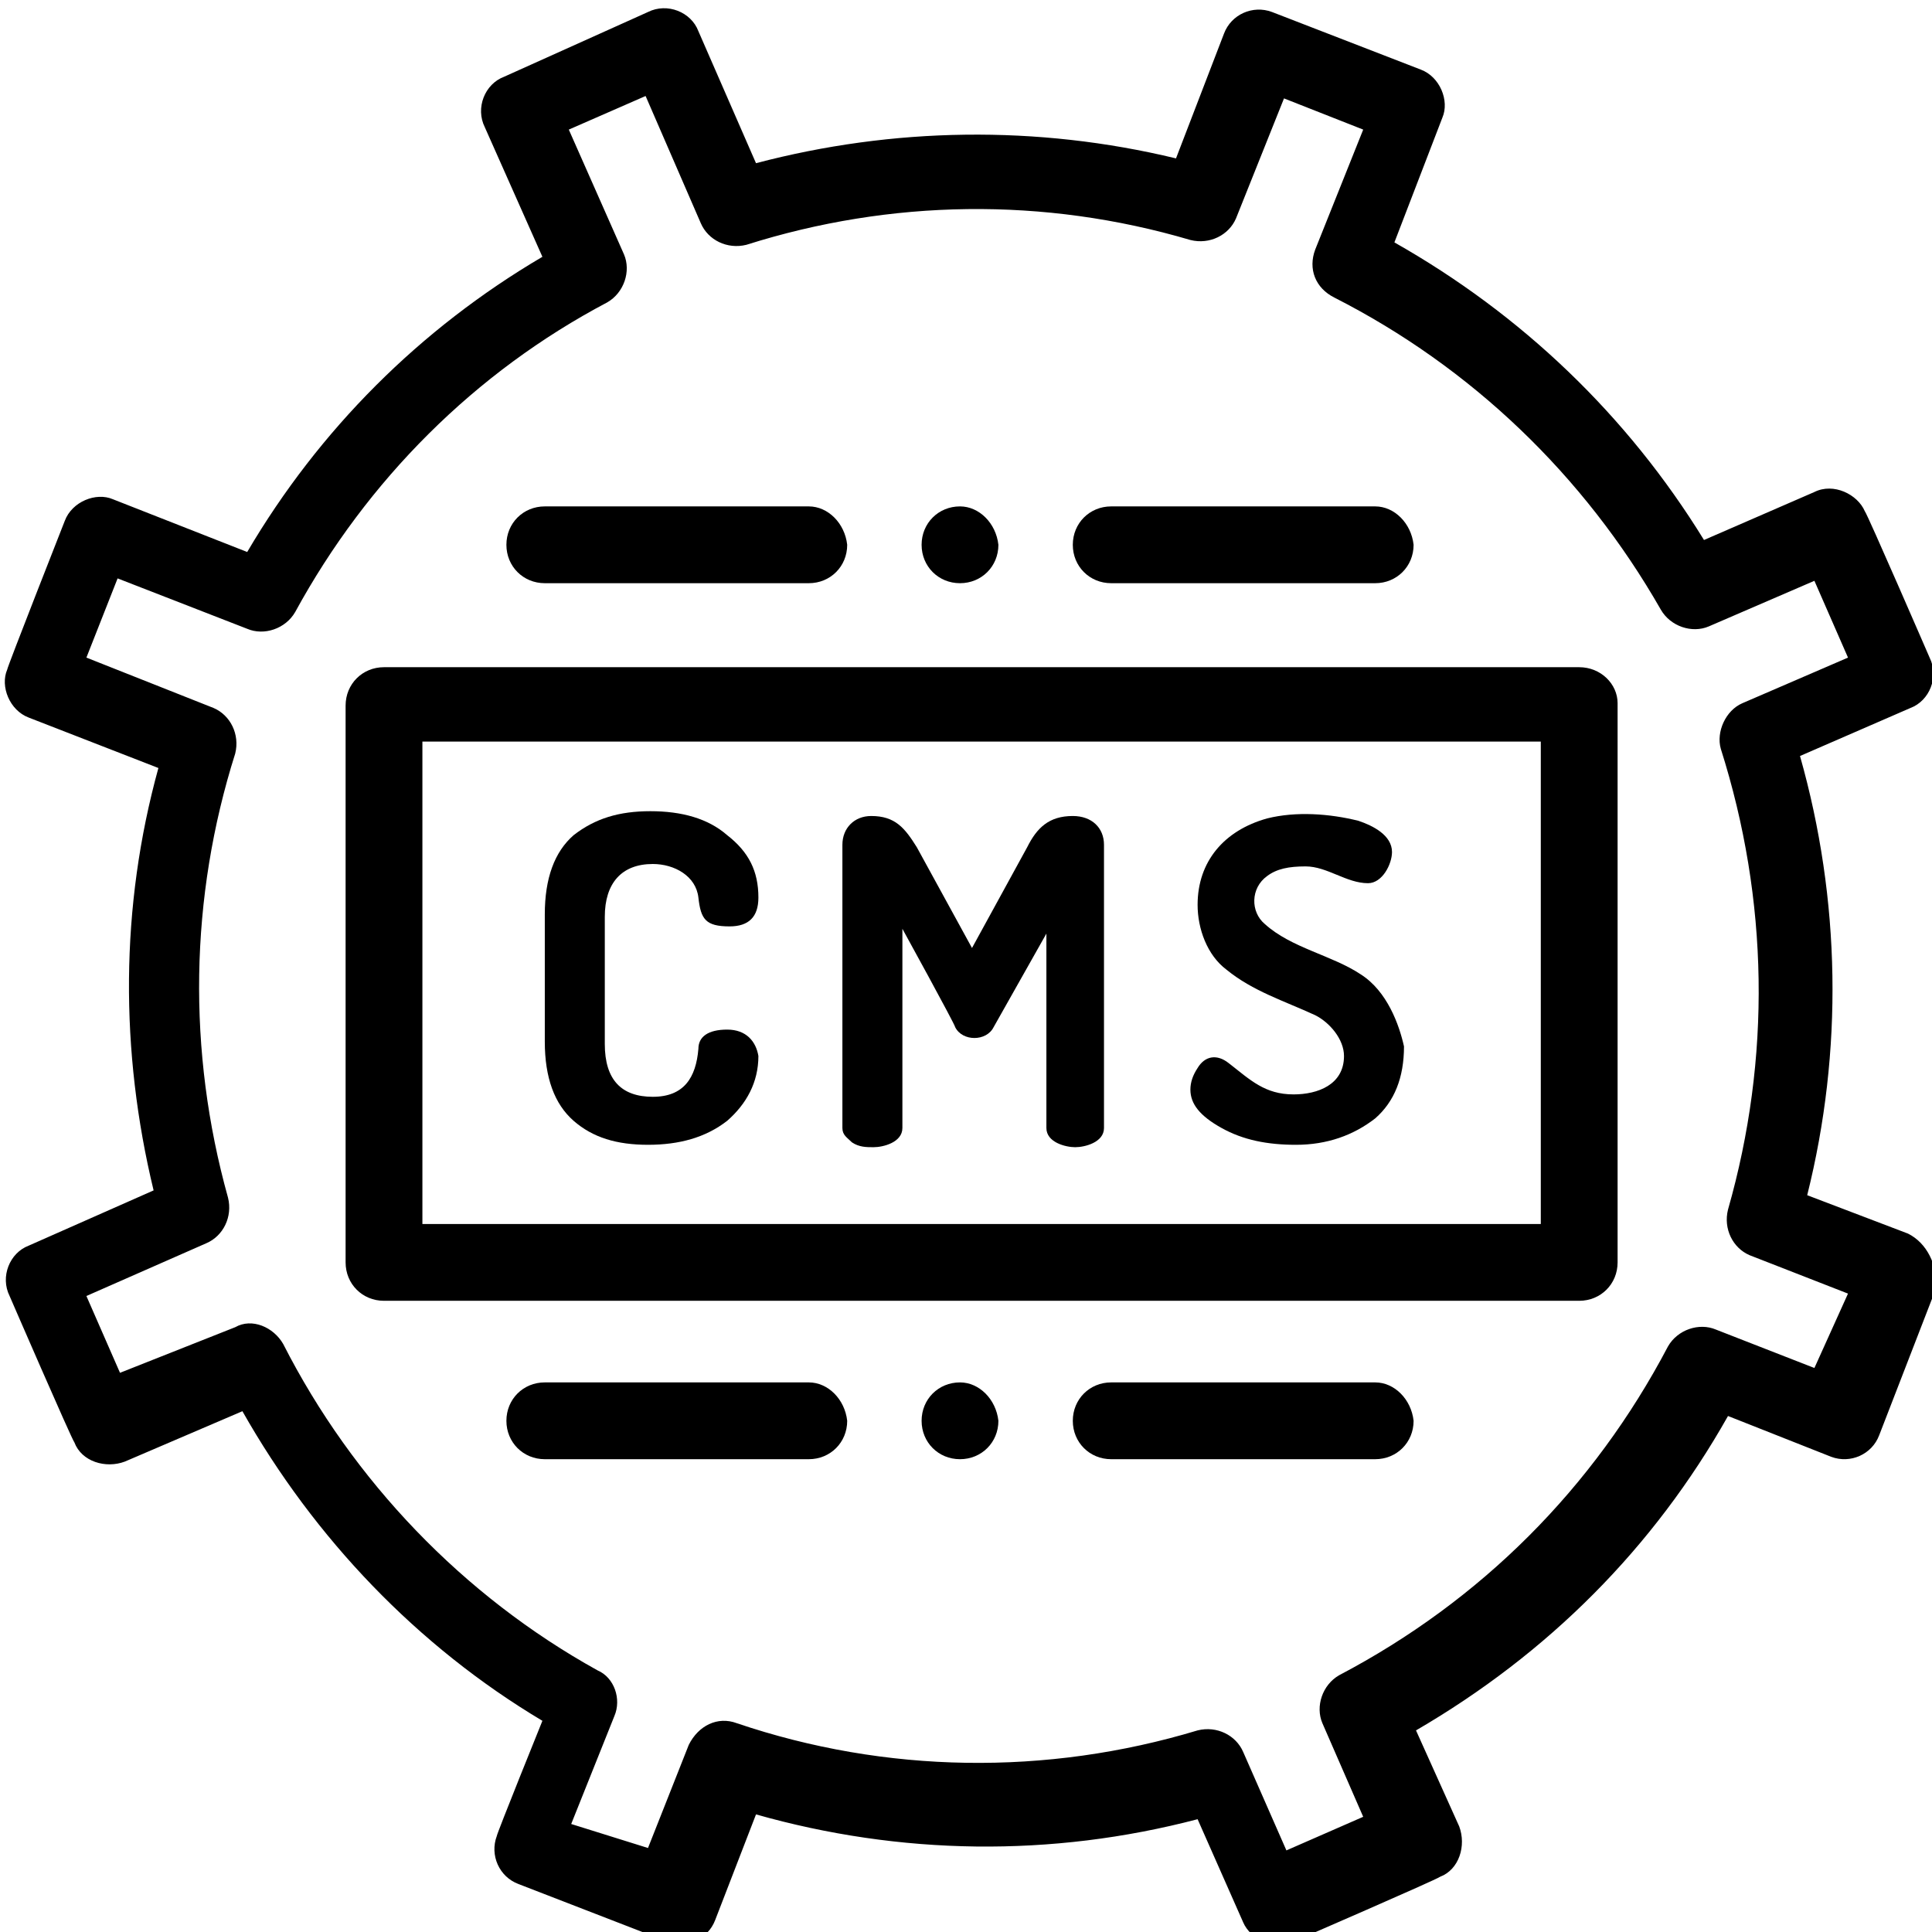
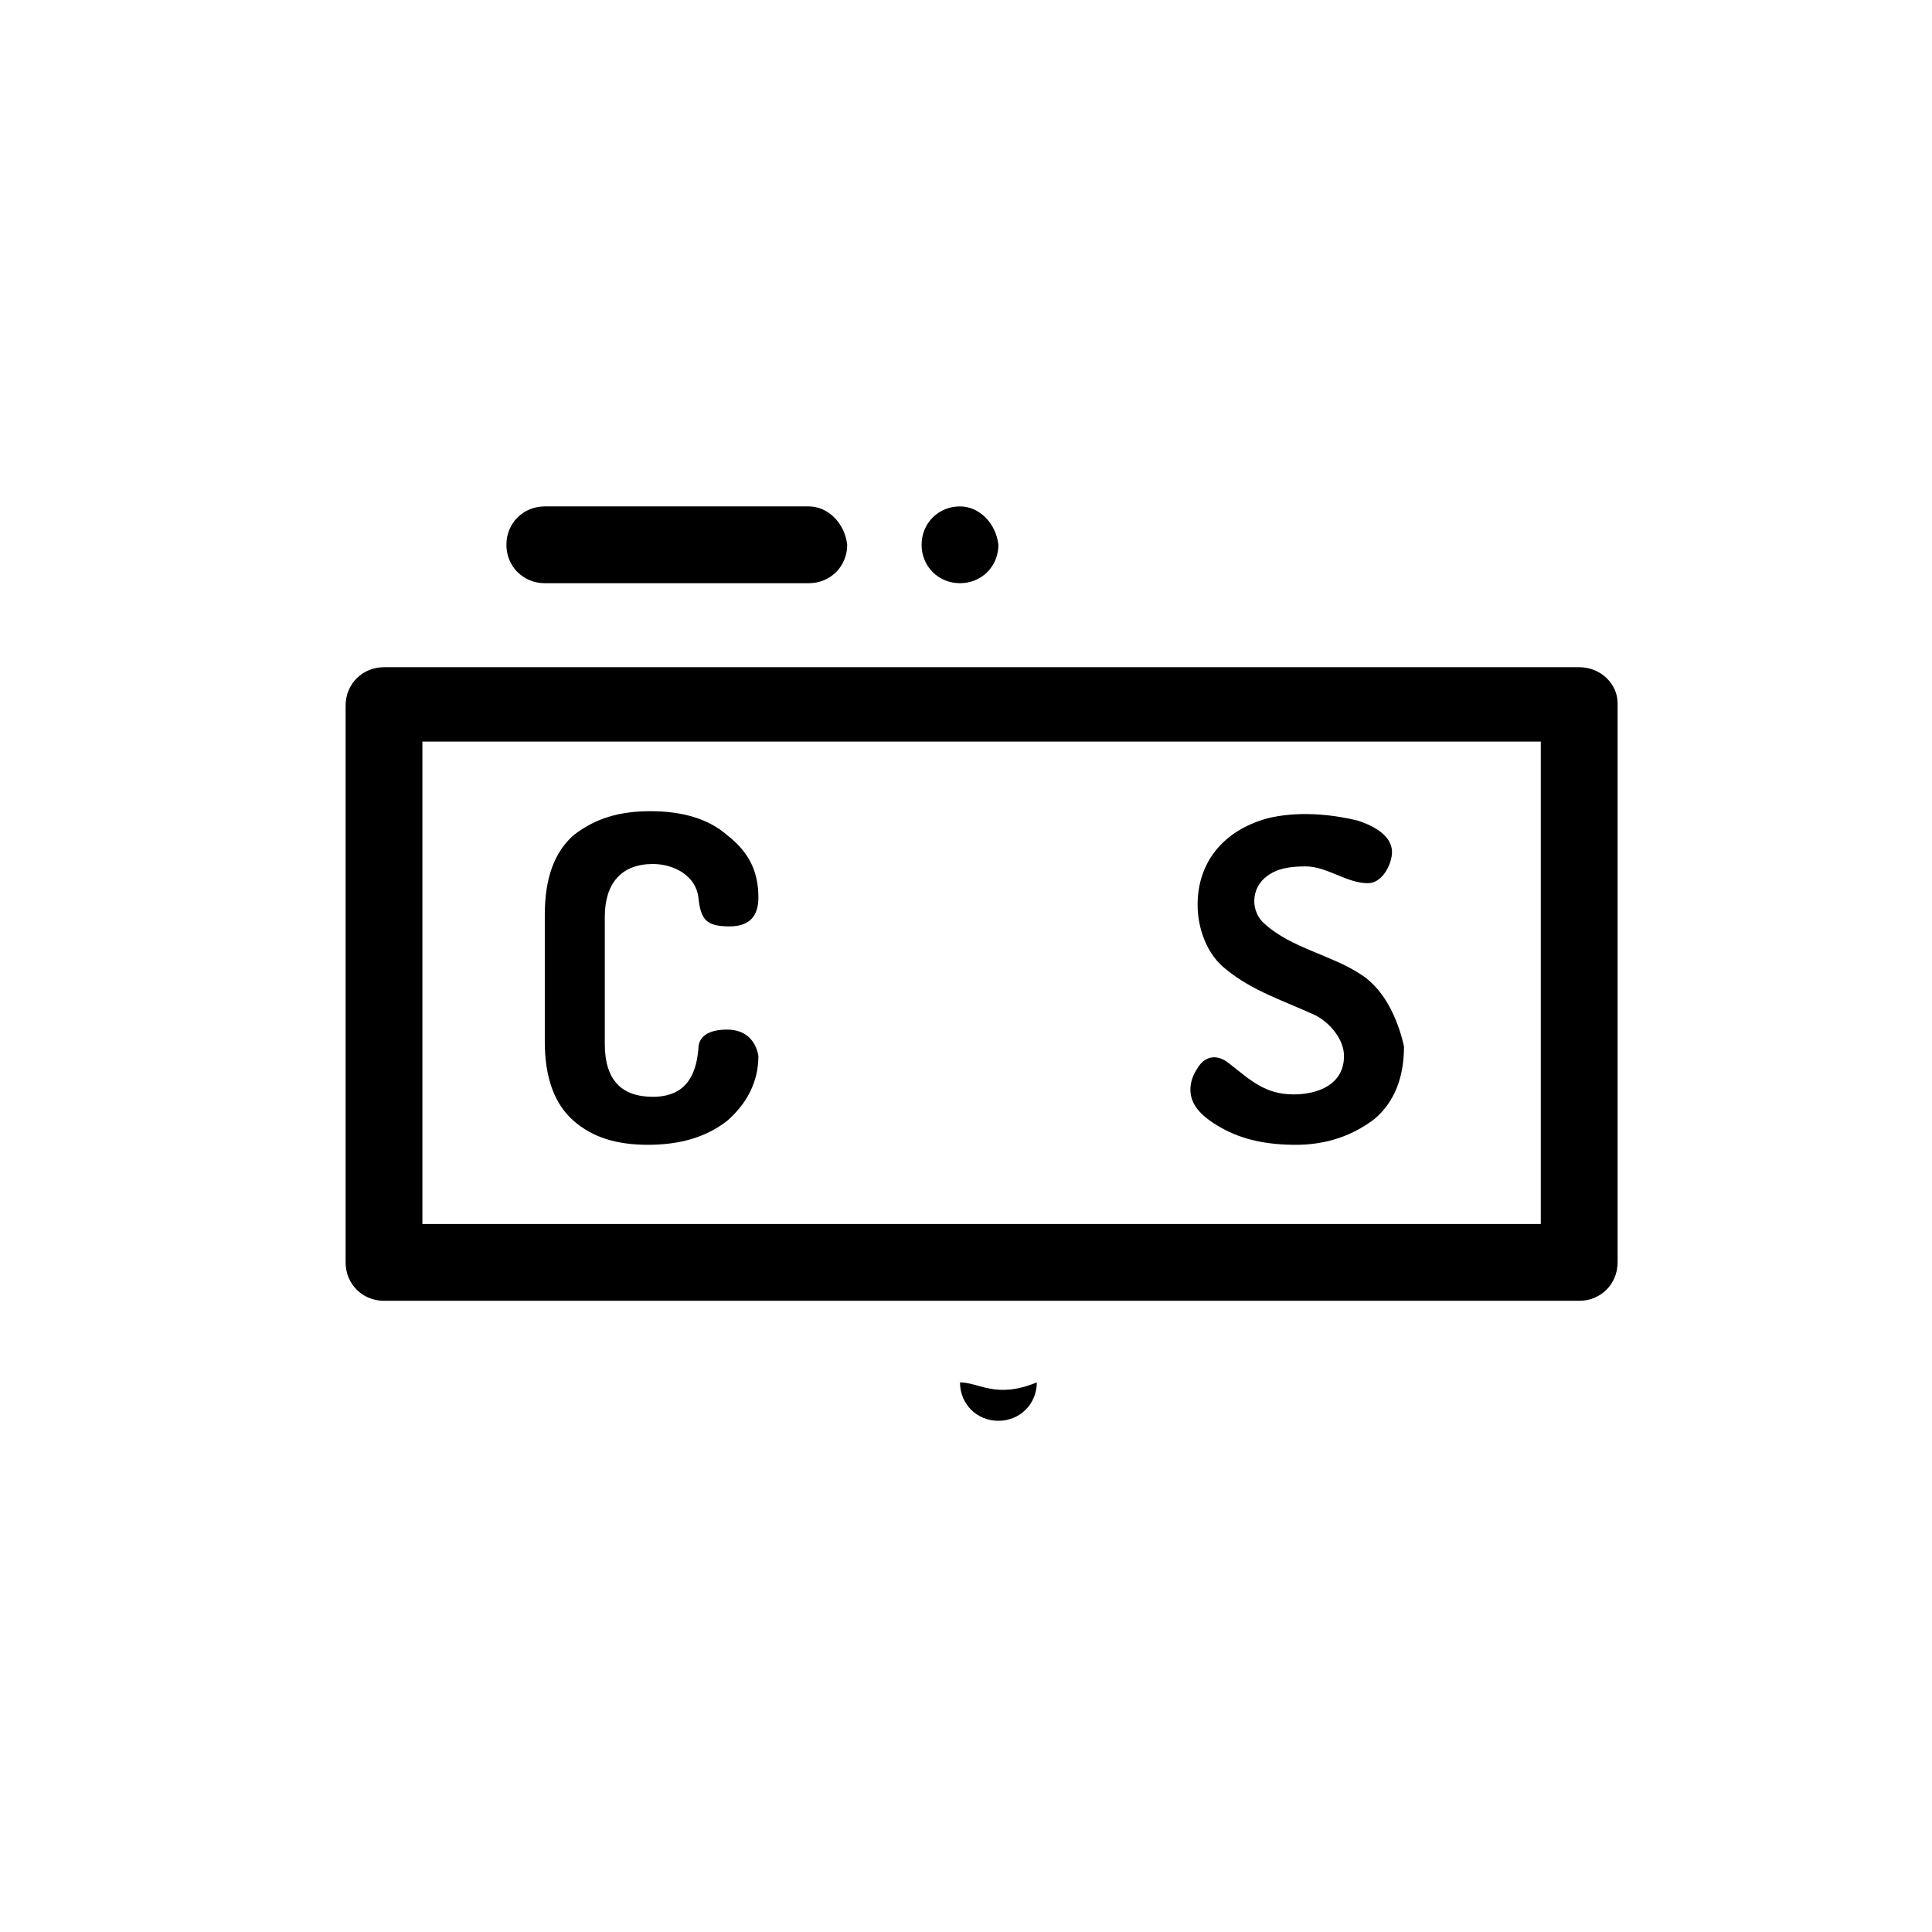
<svg xmlns="http://www.w3.org/2000/svg" version="1.1" id="Layer_1" x="0px" y="0px" width="80.5px" height="80.5px" viewBox="0 0 80.5 80.5" style="enable-background:new 0 0 80.5 80.5;" xml:space="preserve">
  <g>
    <g>
-       <path d="M79.5,51.4l-4.2-1.6c1.5-6,1.4-12.3-0.3-18.3l4.6-2c0.8-0.3,1.2-1.3,0.8-2.1c0,0-2.6-6-2.7-6.1c-0.3-0.7-1.3-1.2-2.1-0.8    l-4.6,2c-3.2-5.2-7.6-9.4-12.9-12.4c0,0,2-5.2,2-5.2c0.3-0.7-0.1-1.7-0.9-2l-6.2-2.4c-0.8-0.3-1.7,0.1-2,0.9l-2,5.2    c-5.8-1.4-11.8-1.3-17.5,0.2c0,0-2.4-5.5-2.4-5.5c-0.3-0.8-1.3-1.2-2.1-0.8L21,3.2c-0.8,0.3-1.2,1.3-0.8,2.1l2.4,5.4    c-5.1,3-9.3,7.2-12.3,12.3c0,0-5.6-2.2-5.6-2.2c-0.7-0.3-1.7,0.1-2,0.9c0,0-2.4,6.1-2.4,6.2c-0.3,0.7,0.1,1.7,0.9,2l5.4,2.1    c-1.6,5.8-1.6,11.8-0.2,17.6c0,0-5.2,2.3-5.2,2.3c-0.8,0.3-1.2,1.3-0.8,2.1c0,0,2.6,6,2.7,6.1c0.3,0.8,1.3,1.1,2.1,0.8l4.9-2.1    c3,5.3,7.3,9.8,12.5,12.9c0,0-1.9,4.7-1.9,4.8c-0.3,0.8,0.1,1.7,0.9,2l6.2,2.4c0.8,0.3,1.7-0.1,2-0.9l1.7-4.4    c6,1.7,12.3,1.8,18.4,0.2c0,0,1.9,4.3,1.9,4.3c0.3,0.7,1.3,1.2,2.1,0.8c0,0,6-2.6,6.1-2.7c0.8-0.3,1.1-1.3,0.8-2.1l-1.8-4    c5.5-3.2,9.9-7.6,13-13.1l4.3,1.7c0.8,0.3,1.7-0.1,2-0.9l2.4-6.2C80.7,52.7,80.3,51.8,79.5,51.4z M75.6,57l-4.1-1.6    c-0.7-0.3-1.6,0-2,0.7c-3.1,5.9-7.8,10.6-13.7,13.7c-0.7,0.4-1,1.3-0.7,2l1.7,3.9l-3.2,1.4l-1.8-4.1c-0.3-0.7-1.1-1.1-1.9-0.9    c-6.3,1.9-13,1.8-19.2-0.3c-0.8-0.3-1.6,0.1-2,0.9l-1.7,4.3L23.8,76l1.8-4.5c0.3-0.7,0-1.6-0.7-1.9c-5.6-3.1-10.2-7.9-13.1-13.6    c-0.4-0.7-1.3-1.1-2-0.7L5,57.2L3.6,54l5-2.2c0.7-0.3,1.1-1.1,0.9-1.9c-1.7-6.1-1.6-12.5,0.3-18.5c0.2-0.8-0.2-1.6-0.9-1.9    l-5.3-2.1l1.3-3.3l5.4,2.1c0.7,0.3,1.6,0,2-0.7c3-5.5,7.5-10,13-12.9c0.7-0.4,1-1.3,0.7-2l-2.3-5.2L26.9,4l2.3,5.3    c0.3,0.7,1.1,1.1,1.9,0.9c6-1.9,12.4-2,18.5-0.2c0.8,0.2,1.6-0.2,1.9-0.9l2-5l3.3,1.3l-2,5c-0.3,0.8,0,1.6,0.8,2    c5.7,2.9,10.4,7.4,13.6,13c0.4,0.7,1.3,1,2,0.7l4.4-1.9l1.4,3.2l-4.4,1.9c-0.7,0.3-1.1,1.2-0.9,1.9c2,6.3,2.1,12.9,0.3,19.2    c-0.2,0.8,0.2,1.6,0.9,1.9l4.1,1.6L75.6,57z" />
-     </g>
+       </g>
  </g>
  <g>
    <g>
      <path d="M65.8,27.8H16c-0.9,0-1.6,0.7-1.6,1.6v23.2c0,0.9,0.7,1.6,1.6,1.6h49.8c0.9,0,1.6-0.7,1.6-1.6V29.3    C67.4,28.5,66.7,27.8,65.8,27.8z M64.2,51H17.6V30.9h46.6V51z" />
    </g>
  </g>
  <g>
    <g>
      <path d="M30.3,42.9c-0.8,0-1.2,0.3-1.2,0.8c-0.1,1.2-0.6,2-1.9,2c-1.3,0-2-0.7-2-2.2v-5.3c0-1.4,0.7-2.2,2-2.2    c0.9,0,1.8,0.5,1.9,1.4c0.1,0.9,0.3,1.2,1.3,1.2c0.8,0,1.2-0.4,1.2-1.2c0-1.1-0.4-1.9-1.3-2.6c-0.8-0.7-1.9-1-3.2-1    c-1.3,0-2.3,0.3-3.2,1c-0.8,0.7-1.2,1.8-1.2,3.3v5.3c0,1.5,0.4,2.6,1.2,3.3c0.8,0.7,1.8,1,3.1,1c1.3,0,2.4-0.3,3.3-1    c0.8-0.7,1.3-1.6,1.3-2.7C31.5,43.4,31.1,42.9,30.3,42.9z" />
    </g>
  </g>
  <g>
    <g>
-       <path d="M44.7,34c-1,0-1.5,0.5-1.9,1.3l-2.3,4.2c0,0-2.3-4.2-2.3-4.2c-0.5-0.8-0.9-1.3-1.9-1.3c-0.7,0-1.2,0.5-1.2,1.2    c0,0,0,11.7,0,11.8c0,0.3,0.2,0.4,0.4,0.6c0.3,0.2,0.6,0.2,0.9,0.2c0.4,0,1.2-0.2,1.2-0.8v-8.3c0,0,2.2,4,2.2,4.1    c0.3,0.6,1.3,0.6,1.6,0l2.2-3.9c0,0,0,8,0,8.1c0,0.6,0.8,0.8,1.2,0.8c0.4,0,1.2-0.2,1.2-0.8c0,0,0-11.7,0-11.8    C46,34.5,45.5,34,44.7,34z" />
-     </g>
+       </g>
  </g>
  <g>
    <g>
      <path d="M56.7,40.6c-1.2-0.8-2.9-1.1-4-2.1c-0.6-0.5-0.6-1.5,0.1-2c0.4-0.3,0.9-0.4,1.6-0.4c0.9,0,1.7,0.7,2.6,0.7    c0.6,0,1-0.8,1-1.3c0-0.7-0.8-1.1-1.4-1.3c-1.2-0.3-2.6-0.4-3.8-0.1c-1.8,0.5-2.9,1.8-2.9,3.6c0,1,0.4,2.1,1.2,2.7    c1.1,0.9,2.4,1.3,3.7,1.9c0.6,0.3,1.2,1,1.2,1.7c0,1.2-1.1,1.6-2.1,1.6c-1.2,0-1.8-0.6-2.7-1.3c-0.5-0.4-1-0.3-1.3,0.2    c-0.2,0.3-0.3,0.6-0.3,0.9c0,0.6,0.4,1.1,1.3,1.6c0.9,0.5,1.9,0.7,3.1,0.7c1.3,0,2.4-0.4,3.3-1.1c0.8-0.7,1.2-1.7,1.2-3    C58.3,42.7,57.8,41.3,56.7,40.6z" />
    </g>
  </g>
  <g>
    <g>
      <path d="M40,21.1c-0.9,0-1.6,0.7-1.6,1.6c0,0.9,0.7,1.6,1.6,1.6c0.9,0,1.6-0.7,1.6-1.6C41.5,21.8,40.8,21.1,40,21.1z" />
    </g>
  </g>
  <g>
    <g>
-       <path d="M57.3,21.1h-11c-0.9,0-1.6,0.7-1.6,1.6c0,0.9,0.7,1.6,1.6,1.6h11c0.9,0,1.6-0.7,1.6-1.6C58.8,21.8,58.1,21.1,57.3,21.1z" />
-     </g>
+       </g>
  </g>
  <g>
    <g>
      <path d="M33.7,21.1h-11c-0.9,0-1.6,0.7-1.6,1.6c0,0.9,0.7,1.6,1.6,1.6h11c0.9,0,1.6-0.7,1.6-1.6C35.2,21.8,34.5,21.1,33.7,21.1z" />
    </g>
  </g>
  <g>
    <g>
-       <path d="M40,57.6c-0.9,0-1.6,0.7-1.6,1.6c0,0.9,0.7,1.6,1.6,1.6c0.9,0,1.6-0.7,1.6-1.6C41.5,58.3,40.8,57.6,40,57.6z" />
+       <path d="M40,57.6c0,0.9,0.7,1.6,1.6,1.6c0.9,0,1.6-0.7,1.6-1.6C41.5,58.3,40.8,57.6,40,57.6z" />
    </g>
  </g>
  <g>
    <g>
-       <path d="M57.3,57.6h-11c-0.9,0-1.6,0.7-1.6,1.6c0,0.9,0.7,1.6,1.6,1.6h11c0.9,0,1.6-0.7,1.6-1.6C58.8,58.3,58.1,57.6,57.3,57.6z" />
-     </g>
+       </g>
  </g>
  <g>
    <g>
-       <path d="M33.7,57.6h-11c-0.9,0-1.6,0.7-1.6,1.6c0,0.9,0.7,1.6,1.6,1.6h11c0.9,0,1.6-0.7,1.6-1.6C35.2,58.3,34.5,57.6,33.7,57.6z" />
-     </g>
+       </g>
  </g>
</svg>